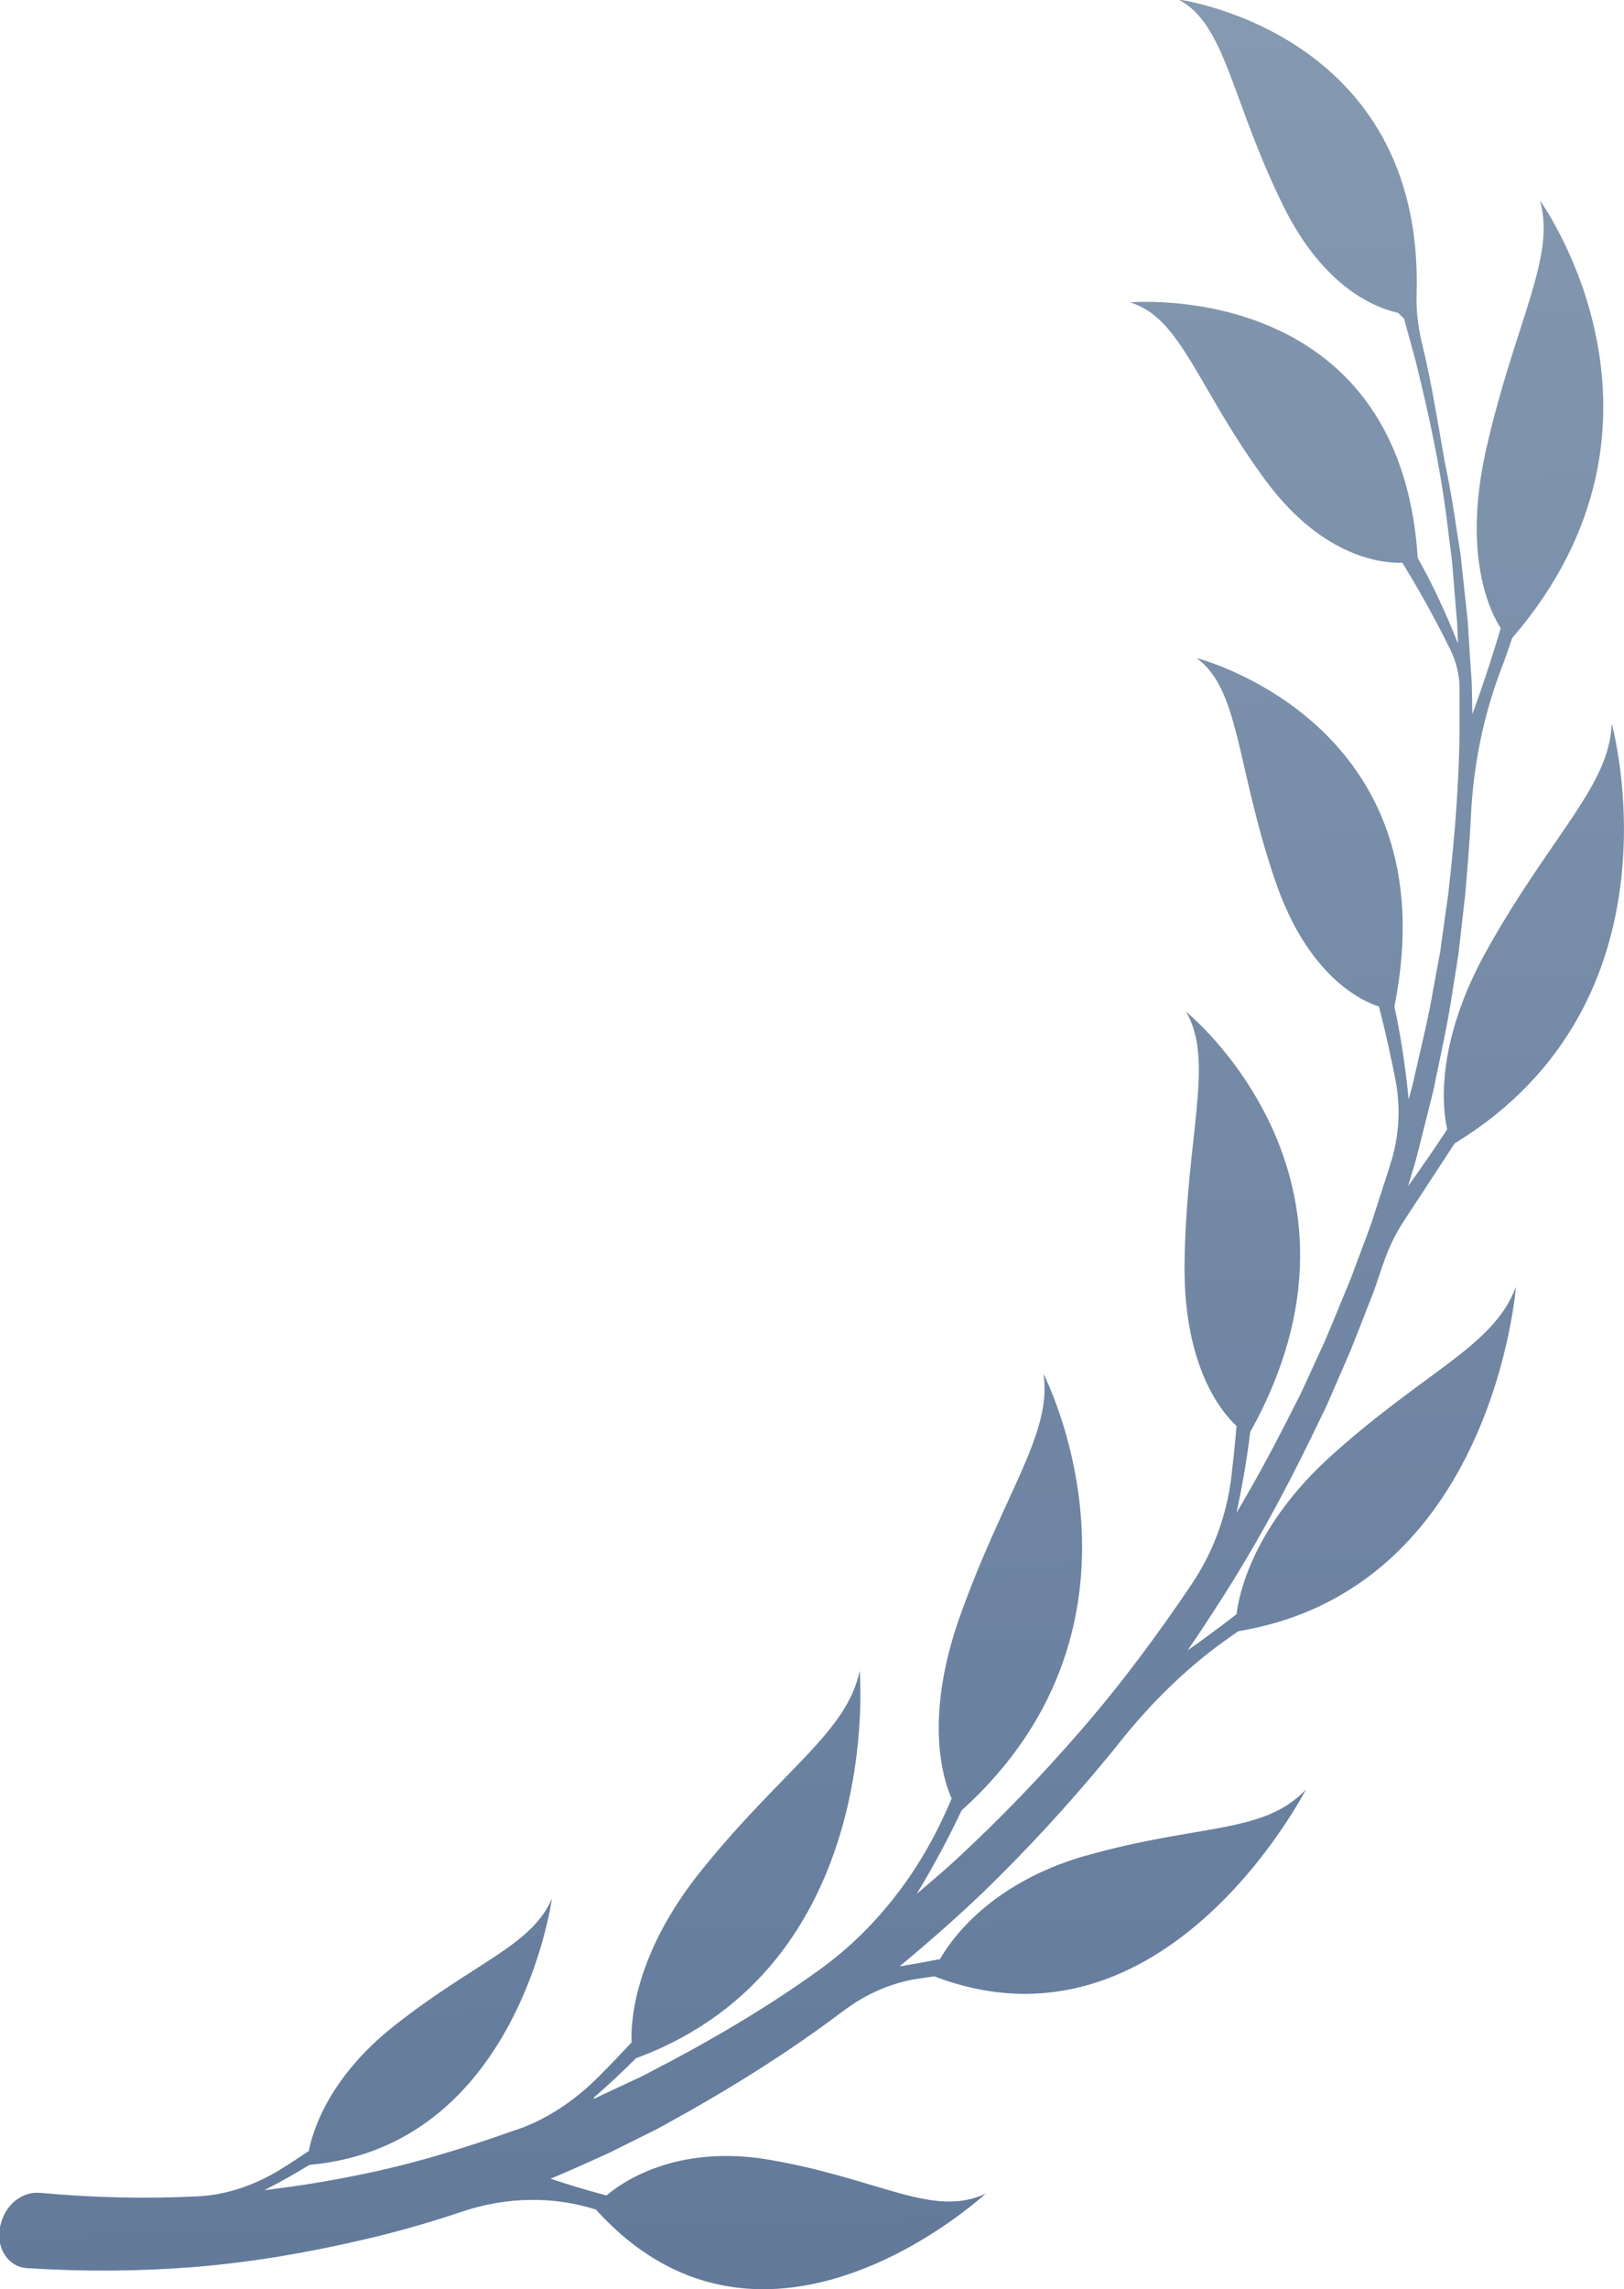
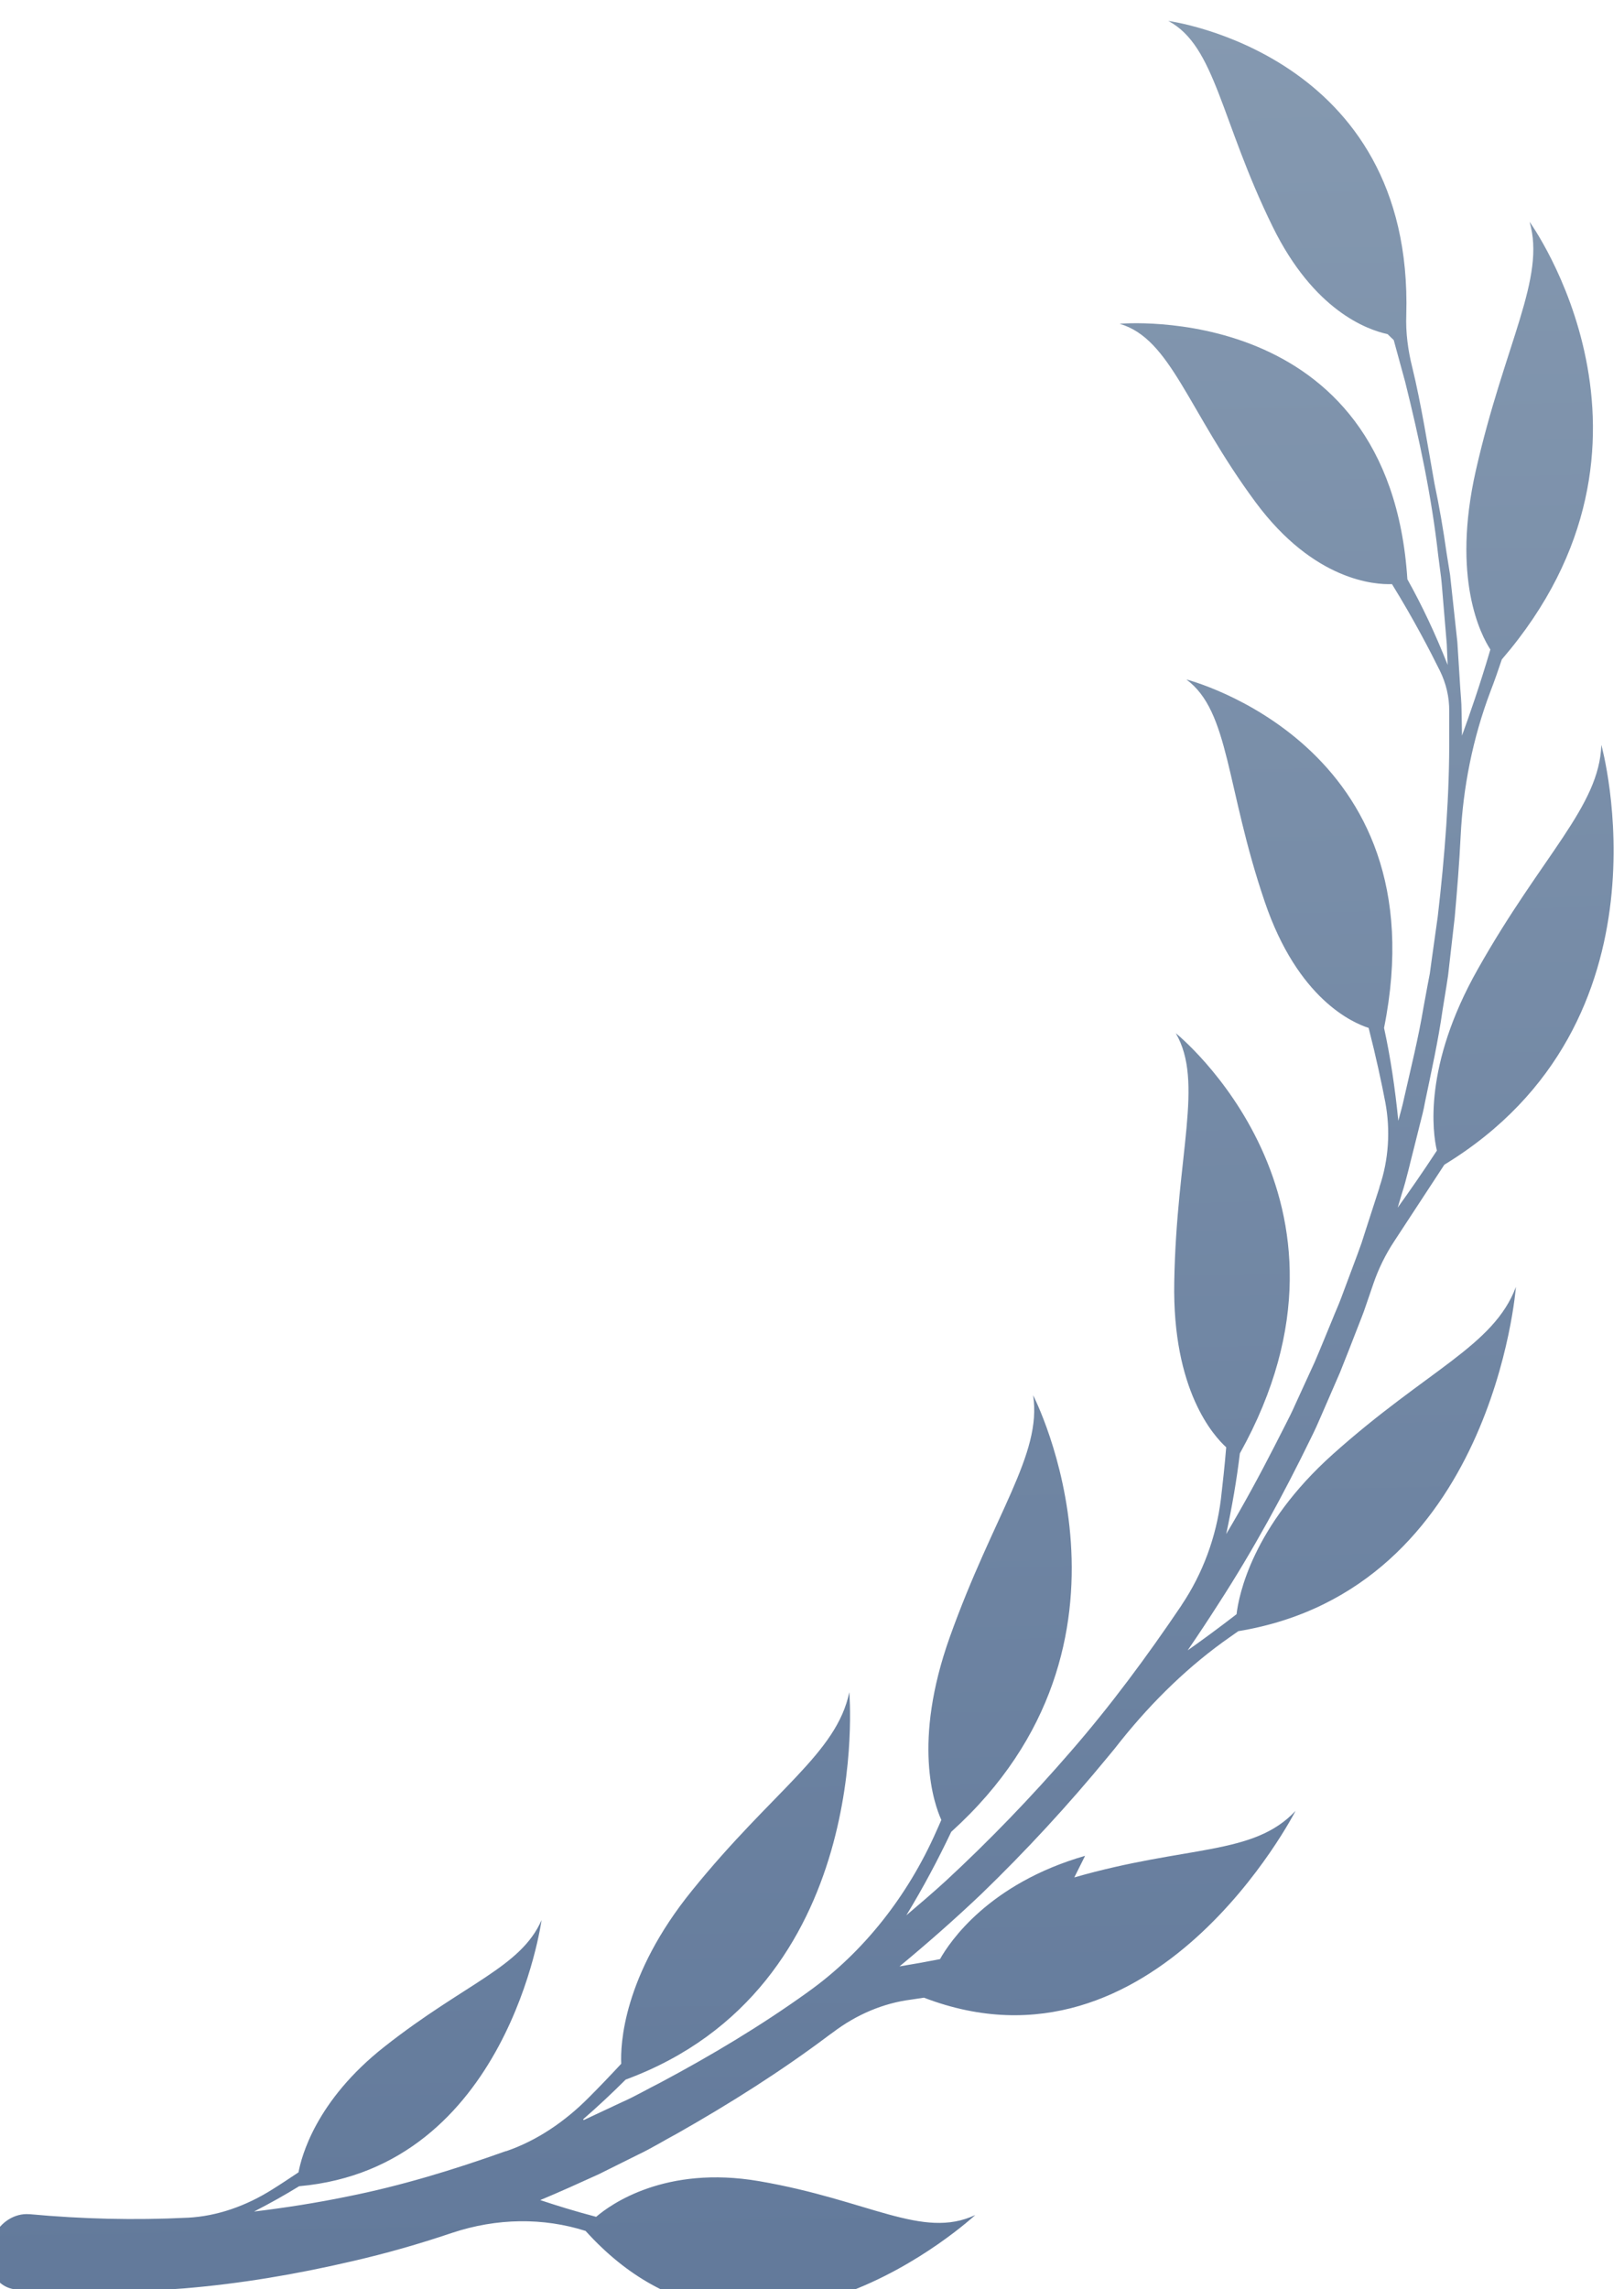
<svg xmlns="http://www.w3.org/2000/svg" id="Layer_2" viewBox="0 0 73.77 103.93">
  <defs>
    <style>.cls-1{fill:url(#linear-gradient);stroke-width:0px;}</style>
    <linearGradient id="linear-gradient" x1="31.81" y1="-185.49" x2="38.13" y2="131.85" gradientUnits="userSpaceOnUse">
      <stop offset="0" stop-color="#c4d2d7" />
      <stop offset="1" stop-color="#597195" />
    </linearGradient>
  </defs>
  <g id="Layer_1-2">
-     <path class="cls-1" d="M49.29,84.26c-4.38,1.26-6.16,3.92-6.59,4.69-.67.13-1.28.24-1.84.33,1.27-1.05,2.51-2.14,3.71-3.28,2.03-1.96,3.95-4.04,5.76-6.24.2-.24.4-.48.59-.73,1.46-1.82,3.12-3.43,4.96-4.71.12-.09.25-.17.37-.26h0c11.58-1.91,12.61-15.63,12.61-15.63-1.01,2.69-4.03,3.76-8.32,7.6-3.65,3.27-4.27,6.4-4.37,7.26-.83.64-1.58,1.19-2.22,1.64.48-.7.95-1.41,1.41-2.13,1.56-2.41,2.94-4.94,4.2-7.53l.47-.97c.16-.32.31-.65.45-.98l.86-1.98c.27-.67.53-1.34.79-2.01.13-.34.27-.67.38-1.01l.35-1.02c.23-.67.55-1.32.94-1.91l2.28-3.48h0c10.65-6.49,7.13-19.06,7.13-19.06-.09,2.8-2.69,5-5.61,10.18-2.49,4.4-2.05,7.44-1.86,8.24-.66,1.01-1.27,1.88-1.78,2.59l.19-.64c.22-.68.37-1.38.55-2.07l.26-1.04c.09-.35.18-.69.24-1.04.29-1.39.6-2.78.8-4.19l.17-1.05.08-.52.06-.53.24-2.1c.11-1.23.21-2.47.27-3.7.11-2.21.55-4.43,1.35-6.55.19-.49.36-.98.52-1.46h0c8.51-9.88,1.26-19.87,1.26-19.87.75,2.56-1.13,5.52-2.44,11.29-1.11,4.91.23,7.47.66,8.13-.48,1.63-.95,2.98-1.29,3.91,0-.04,0-.08,0-.12l-.02-1.04c0-.35-.04-.69-.06-1.03l-.13-2.06-.22-2.03c-.04-.34-.07-.68-.11-1.02l-.16-1c-.15-1.06-.33-2.11-.55-3.15h0c-.27-1.51-.61-3.66-1.01-5.28-.19-.76-.3-1.56-.27-2.37.34-11.88-10.81-13.35-10.81-13.35,2.15,1.14,2.37,4.52,4.74,9.34,1.87,3.81,4.29,4.68,5.22,4.88.09.08.19.19.28.27l.52,1.9c.64,2.57,1.2,5.19,1.5,7.87l.13,1c.04.34.06.68.09,1.01l.17,2.03.04.94c-.56-1.42-1.17-2.71-1.83-3.89h0c-.82-12.72-13.07-11.6-13.07-11.6,2.34.69,3.07,3.91,6.18,8.11,2.65,3.57,5.42,3.74,6.19,3.71.99,1.6,1.75,3.07,2.18,3.94.27.55.43,1.18.42,1.84,0,0,0,0,0,.01v1.03c.02,2.74-.2,5.51-.52,8.27l-.29,2.07-.07.52-.1.52-.19,1.03c-.23,1.38-.57,2.74-.88,4.11-.07.34-.17.68-.26,1.02v.02c-.15-1.5-.36-2.91-.65-4.23h0c2.59-12.89-8.98-15.82-8.98-15.82,1.97,1.45,1.79,4.9,3.56,10.09,1.5,4.42,4,5.5,4.72,5.73.34,1.33.59,2.5.76,3.39.23,1.24.16,2.58-.27,3.84,0,0,0,.01,0,.02l-.65,2.01-.16.5-.18.5-.37.99-.37.99c-.12.33-.27.65-.4.98-.27.65-.53,1.3-.81,1.95l-.88,1.92c-.14.32-.3.64-.46.95l-.48.94c-.69,1.35-1.42,2.69-2.2,4,.27-1.26.48-2.48.62-3.66h0c6.45-11.56-2.91-19.08-2.91-19.08,1.29,2.22.03,5.51-.07,11.3-.09,4.93,1.8,6.99,2.36,7.5-.07.86-.16,1.65-.24,2.35-.21,1.71-.82,3.38-1.79,4.82,0,0,0,.01-.01.02-1.56,2.31-3.21,4.54-5.02,6.62-1.8,2.08-3.7,4.05-5.69,5.89-.58.53-1.18,1.04-1.78,1.55.78-1.28,1.45-2.55,2.04-3.79h0c9.53-8.61,3.72-19.82,3.72-19.82.41,2.69-1.79,5.39-3.79,10.99-1.7,4.77-.71,7.56-.38,8.29-.08.18-.15.35-.23.52-1.3,2.94-3.31,5.49-5.8,7.27-.01,0-.02.02-.04.03-2.16,1.55-4.41,2.89-6.7,4.11-.58.29-1.14.62-1.73.88l-1.75.82s0-.02-.02-.04c.68-.59,1.33-1.2,1.93-1.8h0c11.33-4.18,10.16-17.59,10.16-17.59-.58,2.79-3.45,4.44-7.14,9-3.15,3.88-3.26,7.02-3.22,7.87-.53.57-1.02,1.08-1.47,1.53-1.1,1.11-2.38,1.97-3.76,2.44,0,0-.01,0-.02,0-2.38.85-4.78,1.58-7.2,2.06-1.41.29-2.82.51-4.23.68.72-.37,1.4-.75,2.05-1.15h0c9.48-.84,11.01-12.08,11.01-12.08-.95,2.15-3.46,2.85-7.13,5.74-3.13,2.46-3.78,5.01-3.91,5.71-.42.28-.81.54-1.18.77-1.2.76-2.52,1.22-3.84,1.29,0,0-.01,0-.02,0-2.41.12-4.8.06-7.17-.16h-.03s0,0,0,0c-.64-.05-1.31.35-1.62,1.04-.54,1.17.06,2.32,1.06,2.38,2.51.16,5.05.15,7.59-.05,2.55-.21,5.1-.64,7.63-1.23,1.53-.35,3.04-.78,4.55-1.29,2.04-.68,4.15-.7,6.07-.09h0c7.72,8.54,17.7-.72,17.7-.72-2.4,1.12-4.81-.68-9.82-1.54-4.26-.73-6.75,1.06-7.4,1.62-.99-.26-1.85-.53-2.54-.76.89-.37,1.77-.77,2.65-1.17l1.81-.9c.61-.29,1.19-.65,1.79-.97,2.36-1.34,4.68-2.8,6.9-4.47l.14-.1c1.08-.82,2.3-1.33,3.54-1.49.2-.03.4-.06.6-.09h0c10.49,4.02,16.88-8.48,16.88-8.48-1.93,2.05-4.9,1.54-10.05,3.02Z" />
+     <path class="cls-1" d="M49.29,84.26c-4.38,1.26-6.16,3.92-6.59,4.69-.67.13-1.28.24-1.84.33,1.27-1.05,2.51-2.14,3.71-3.28,2.03-1.96,3.95-4.04,5.76-6.24.2-.24.4-.48.59-.73,1.46-1.82,3.12-3.43,4.96-4.71.12-.09.25-.17.37-.26h0c11.58-1.91,12.61-15.63,12.61-15.63-1.01,2.69-4.03,3.76-8.32,7.6-3.65,3.27-4.27,6.4-4.37,7.26-.83.64-1.58,1.19-2.22,1.64.48-.7.95-1.41,1.41-2.13,1.56-2.41,2.94-4.94,4.2-7.53c.16-.32.31-.65.45-.98l.86-1.98c.27-.67.53-1.34.79-2.01.13-.34.27-.67.38-1.01l.35-1.02c.23-.67.55-1.32.94-1.91l2.28-3.48h0c10.65-6.49,7.13-19.06,7.13-19.06-.09,2.8-2.69,5-5.61,10.18-2.49,4.4-2.05,7.44-1.86,8.24-.66,1.01-1.27,1.88-1.78,2.59l.19-.64c.22-.68.37-1.38.55-2.07l.26-1.04c.09-.35.18-.69.24-1.04.29-1.39.6-2.78.8-4.19l.17-1.05.08-.52.06-.53.24-2.1c.11-1.23.21-2.47.27-3.7.11-2.21.55-4.43,1.35-6.55.19-.49.36-.98.52-1.46h0c8.51-9.88,1.26-19.87,1.26-19.87.75,2.56-1.13,5.52-2.44,11.29-1.11,4.91.23,7.47.66,8.13-.48,1.63-.95,2.98-1.29,3.91,0-.04,0-.08,0-.12l-.02-1.04c0-.35-.04-.69-.06-1.03l-.13-2.06-.22-2.03c-.04-.34-.07-.68-.11-1.02l-.16-1c-.15-1.06-.33-2.11-.55-3.15h0c-.27-1.51-.61-3.66-1.01-5.28-.19-.76-.3-1.56-.27-2.37.34-11.88-10.81-13.35-10.81-13.35,2.15,1.14,2.37,4.52,4.74,9.34,1.87,3.81,4.29,4.68,5.22,4.88.09.08.19.19.28.27l.52,1.9c.64,2.57,1.2,5.19,1.5,7.87l.13,1c.04.34.06.68.09,1.01l.17,2.03.04.94c-.56-1.42-1.17-2.71-1.83-3.89h0c-.82-12.72-13.07-11.6-13.07-11.6,2.34.69,3.07,3.91,6.18,8.11,2.65,3.57,5.42,3.74,6.19,3.71.99,1.6,1.75,3.07,2.18,3.94.27.55.43,1.18.42,1.84,0,0,0,0,0,.01v1.03c.02,2.74-.2,5.51-.52,8.27l-.29,2.07-.07.52-.1.52-.19,1.03c-.23,1.38-.57,2.74-.88,4.11-.07.34-.17.68-.26,1.02v.02c-.15-1.5-.36-2.91-.65-4.23h0c2.59-12.89-8.98-15.82-8.98-15.82,1.97,1.45,1.79,4.9,3.56,10.09,1.5,4.42,4,5.5,4.72,5.73.34,1.33.59,2.5.76,3.39.23,1.24.16,2.58-.27,3.84,0,0,0,.01,0,.02l-.65,2.01-.16.5-.18.5-.37.99-.37.99c-.12.33-.27.65-.4.98-.27.65-.53,1.3-.81,1.95l-.88,1.92c-.14.32-.3.64-.46.95l-.48.94c-.69,1.35-1.42,2.69-2.2,4,.27-1.26.48-2.48.62-3.66h0c6.45-11.56-2.91-19.08-2.91-19.08,1.29,2.22.03,5.51-.07,11.3-.09,4.93,1.8,6.99,2.36,7.5-.07.86-.16,1.65-.24,2.35-.21,1.71-.82,3.38-1.79,4.82,0,0,0,.01-.01.02-1.56,2.31-3.21,4.54-5.02,6.62-1.8,2.08-3.7,4.05-5.69,5.89-.58.53-1.18,1.04-1.78,1.55.78-1.28,1.45-2.55,2.04-3.79h0c9.53-8.61,3.72-19.82,3.72-19.82.41,2.69-1.79,5.39-3.79,10.99-1.7,4.77-.71,7.56-.38,8.29-.08.18-.15.35-.23.52-1.3,2.94-3.31,5.49-5.8,7.27-.01,0-.02.02-.04.03-2.16,1.55-4.41,2.89-6.7,4.11-.58.29-1.14.62-1.73.88l-1.75.82s0-.02-.02-.04c.68-.59,1.33-1.2,1.93-1.8h0c11.33-4.18,10.16-17.59,10.16-17.59-.58,2.79-3.45,4.44-7.14,9-3.15,3.88-3.26,7.02-3.22,7.87-.53.57-1.02,1.08-1.47,1.53-1.1,1.11-2.38,1.97-3.76,2.44,0,0-.01,0-.02,0-2.38.85-4.78,1.58-7.2,2.06-1.41.29-2.82.51-4.23.68.72-.37,1.4-.75,2.05-1.15h0c9.48-.84,11.01-12.08,11.01-12.08-.95,2.15-3.46,2.85-7.13,5.74-3.13,2.46-3.78,5.01-3.91,5.71-.42.28-.81.54-1.18.77-1.2.76-2.52,1.22-3.84,1.29,0,0-.01,0-.02,0-2.41.12-4.8.06-7.17-.16h-.03s0,0,0,0c-.64-.05-1.31.35-1.62,1.04-.54,1.17.06,2.32,1.06,2.38,2.51.16,5.05.15,7.59-.05,2.55-.21,5.1-.64,7.63-1.23,1.53-.35,3.04-.78,4.55-1.29,2.04-.68,4.15-.7,6.07-.09h0c7.72,8.54,17.7-.72,17.7-.72-2.4,1.12-4.81-.68-9.82-1.54-4.26-.73-6.75,1.06-7.4,1.62-.99-.26-1.85-.53-2.54-.76.89-.37,1.77-.77,2.65-1.17l1.81-.9c.61-.29,1.19-.65,1.79-.97,2.36-1.34,4.68-2.8,6.9-4.47l.14-.1c1.08-.82,2.3-1.33,3.54-1.49.2-.03.4-.06.6-.09h0c10.49,4.02,16.88-8.48,16.88-8.48-1.93,2.05-4.9,1.54-10.05,3.02Z" />
  </g>
</svg>